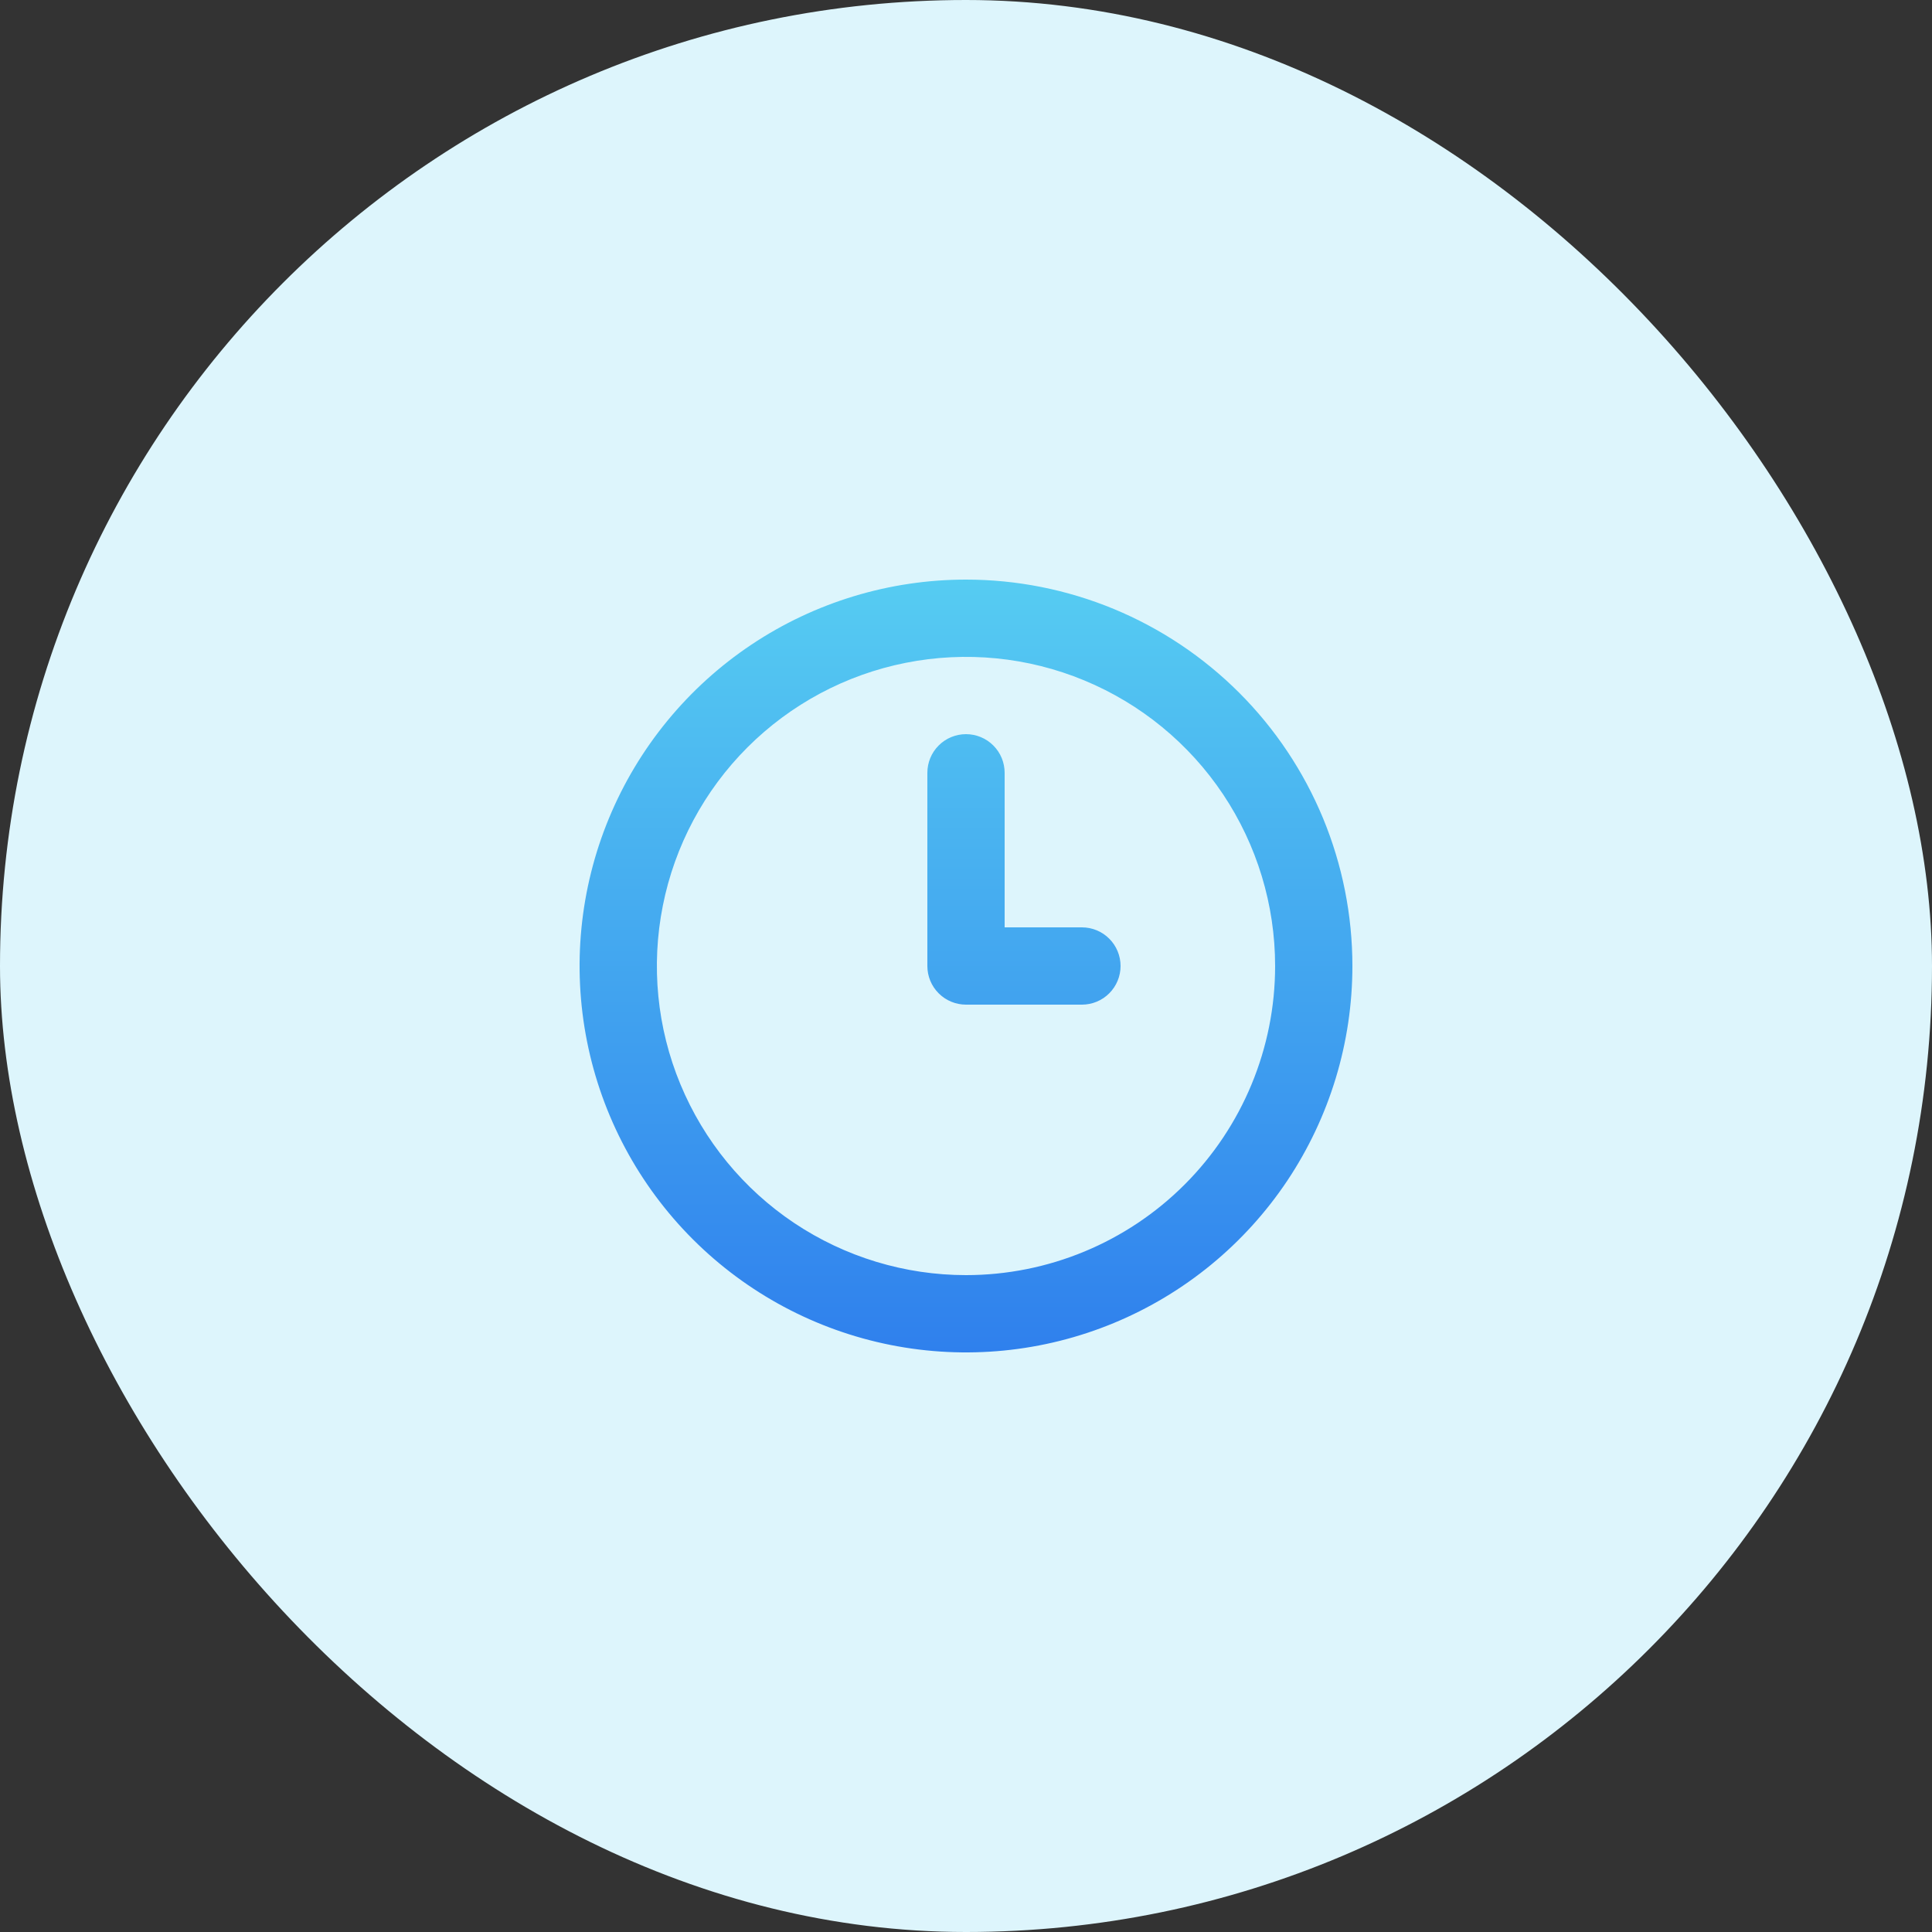
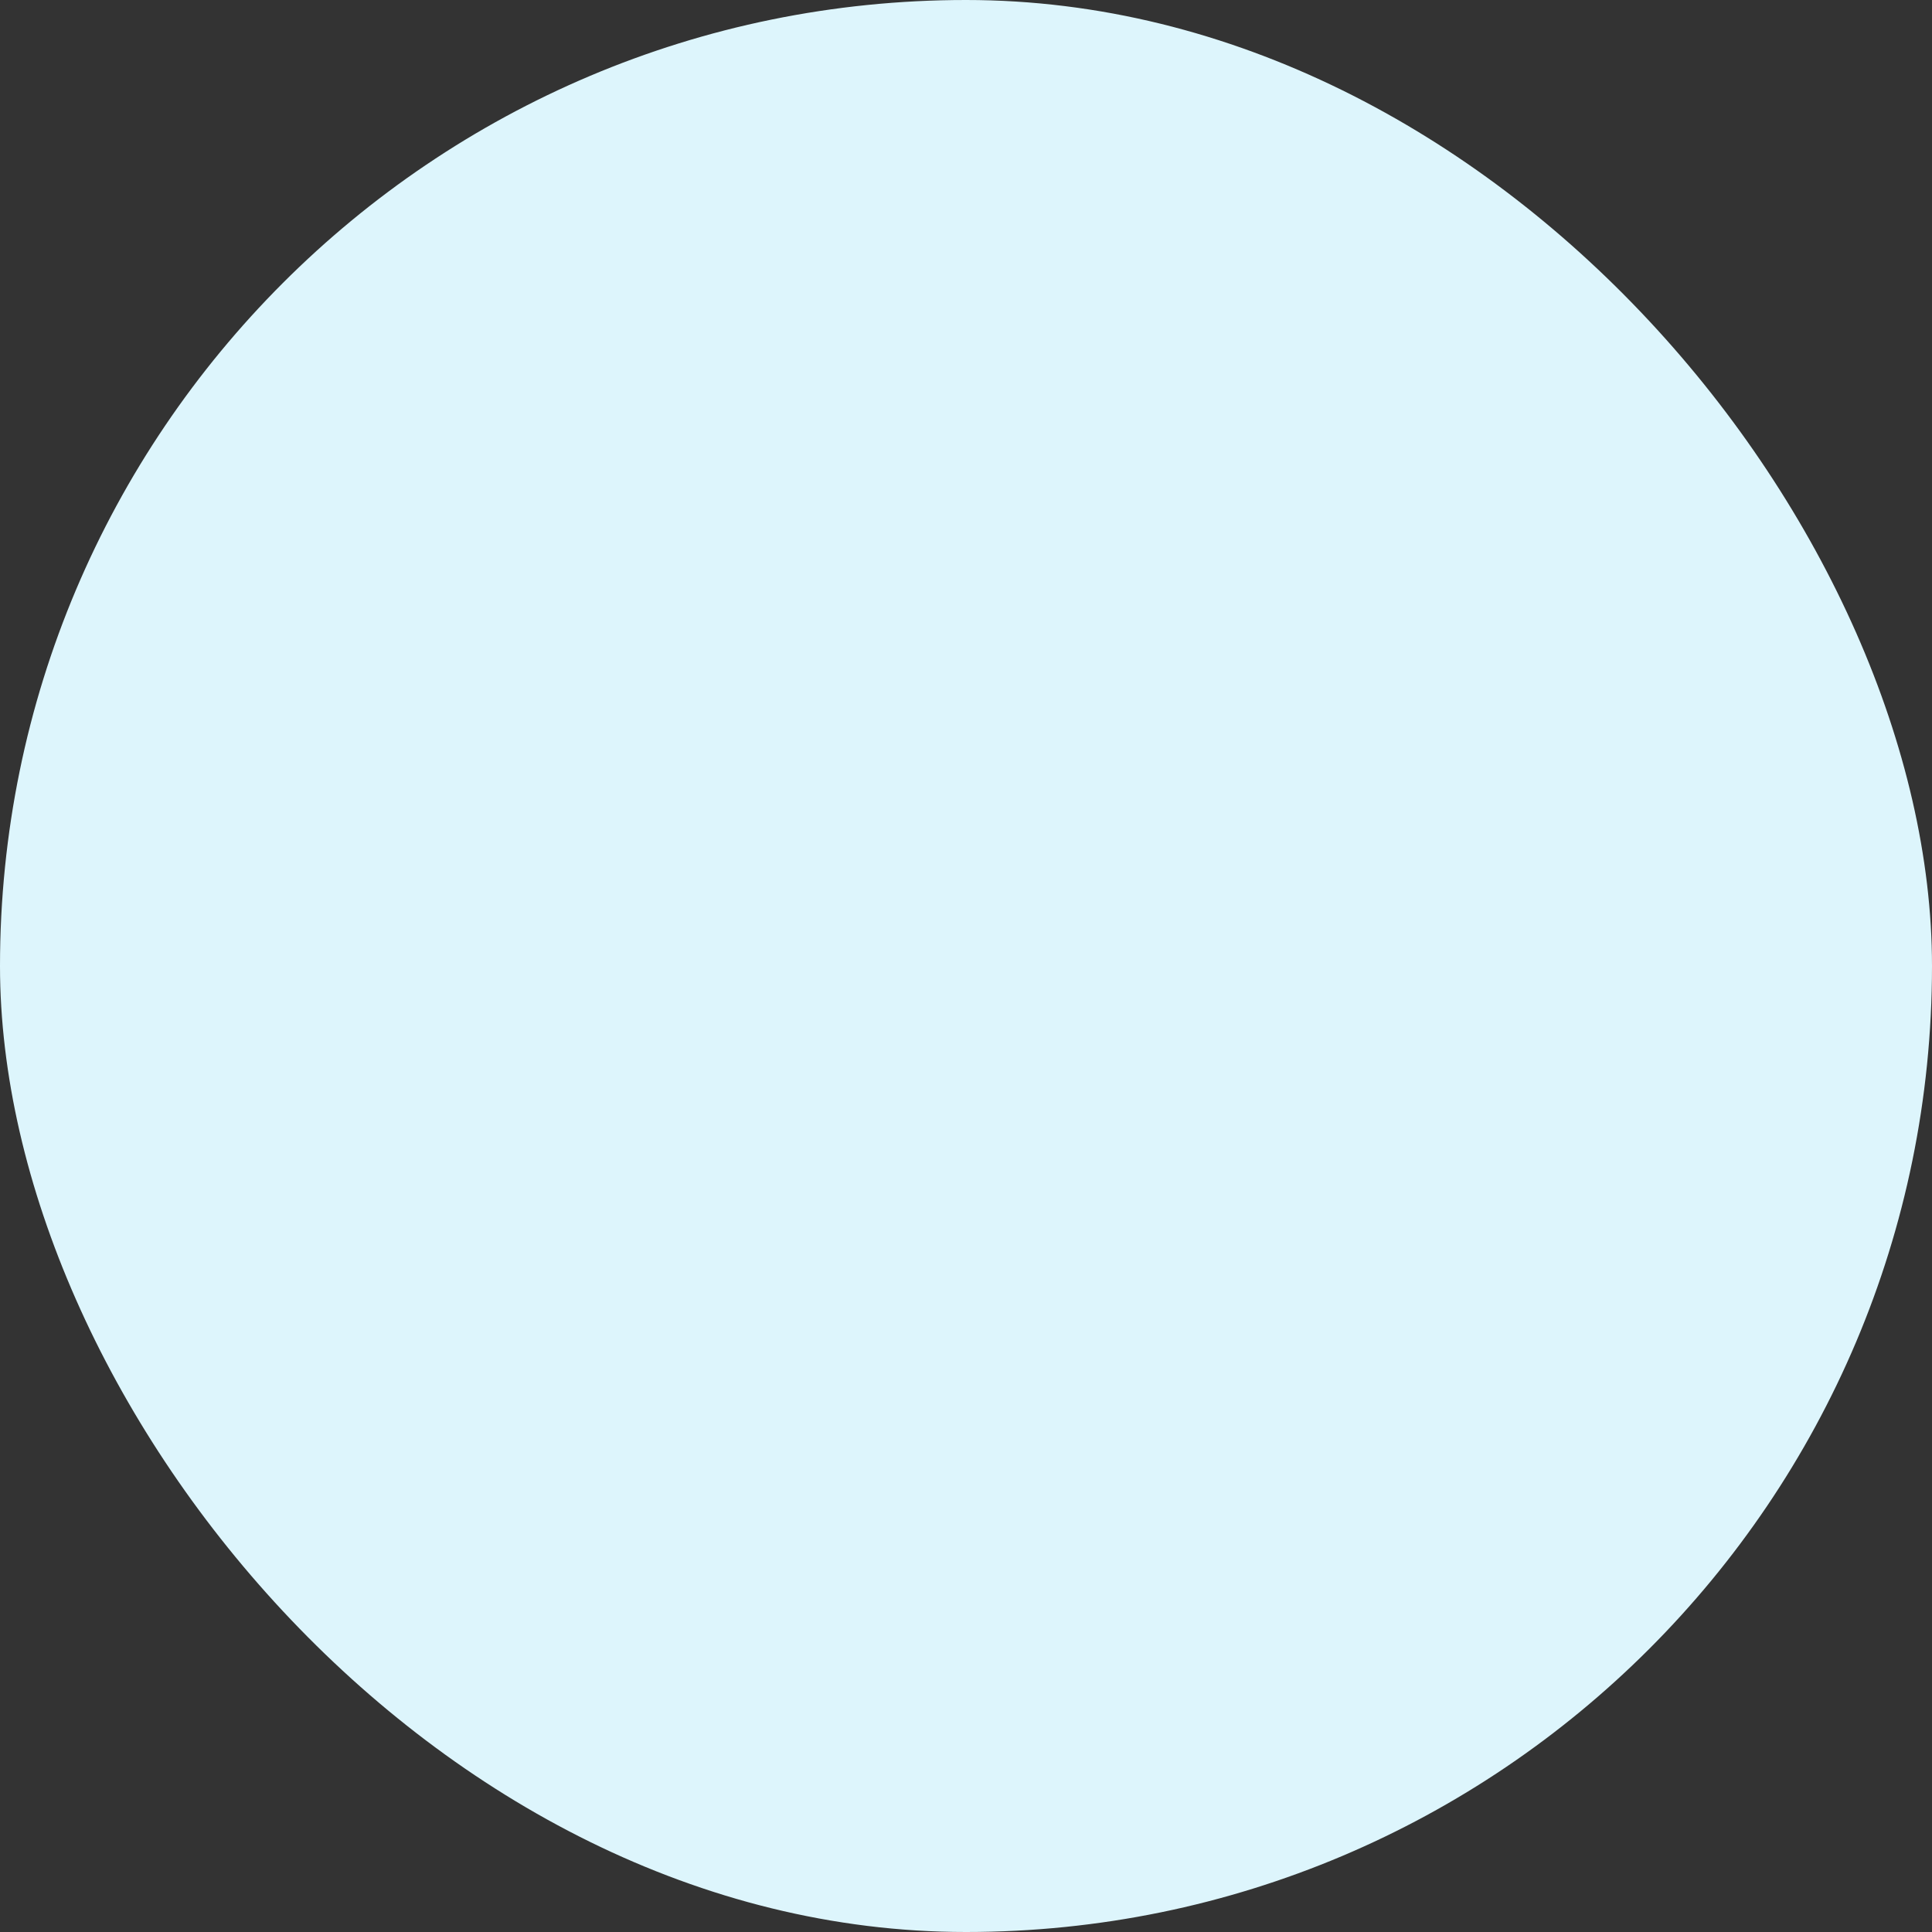
<svg xmlns="http://www.w3.org/2000/svg" width="50" height="50" viewBox="0 0 50 50" fill="none">
  <rect x="0" y="0" width="50" height="50" fill="#333333" stroke="none" />
  <rect width="50" height="50" rx="25" fill="#DDF5FC" />
-   <path d="M28 24H26V20C26 19.735 25.895 19.48 25.707 19.293C25.52 19.105 25.265 19 25 19C24.735 19 24.48 19.105 24.293 19.293C24.105 19.48 24 19.735 24 20V25C24 25.265 24.105 25.52 24.293 25.707C24.48 25.895 24.735 26 25 26H28C28.265 26 28.52 25.895 28.707 25.707C28.895 25.52 29 25.265 29 25C29 24.735 28.895 24.48 28.707 24.293C28.52 24.105 28.265 24 28 24ZM25 15C23.022 15 21.089 15.586 19.444 16.685C17.8 17.784 16.518 19.346 15.761 21.173C15.004 23 14.806 25.011 15.192 26.951C15.578 28.891 16.53 30.672 17.929 32.071C19.328 33.47 21.109 34.422 23.049 34.808C24.989 35.194 27 34.996 28.827 34.239C30.654 33.482 32.216 32.2 33.315 30.556C34.413 28.911 35 26.978 35 25C35 23.687 34.741 22.386 34.239 21.173C33.736 19.96 33 18.858 32.071 17.929C31.142 17 30.04 16.264 28.827 15.761C27.614 15.259 26.313 15 25 15ZM25 33C23.418 33 21.871 32.531 20.555 31.652C19.24 30.773 18.215 29.523 17.609 28.061C17.003 26.6 16.845 24.991 17.154 23.439C17.462 21.887 18.224 20.462 19.343 19.343C20.462 18.224 21.887 17.462 23.439 17.154C24.991 16.845 26.6 17.003 28.061 17.609C29.523 18.215 30.773 19.24 31.652 20.555C32.531 21.871 33 23.418 33 25C33 27.122 32.157 29.157 30.657 30.657C29.157 32.157 27.122 33 25 33Z" fill="url(#paint0_linear_558_62141)" />
  <defs>
    <linearGradient id="paint0_linear_558_62141" x1="25" y1="15" x2="25" y2="35" gradientUnits="userSpaceOnUse">
      <stop stop-color="#56CCF2" />
      <stop offset="1" stop-color="#2F80ED" />
    </linearGradient>
  </defs>
</svg>